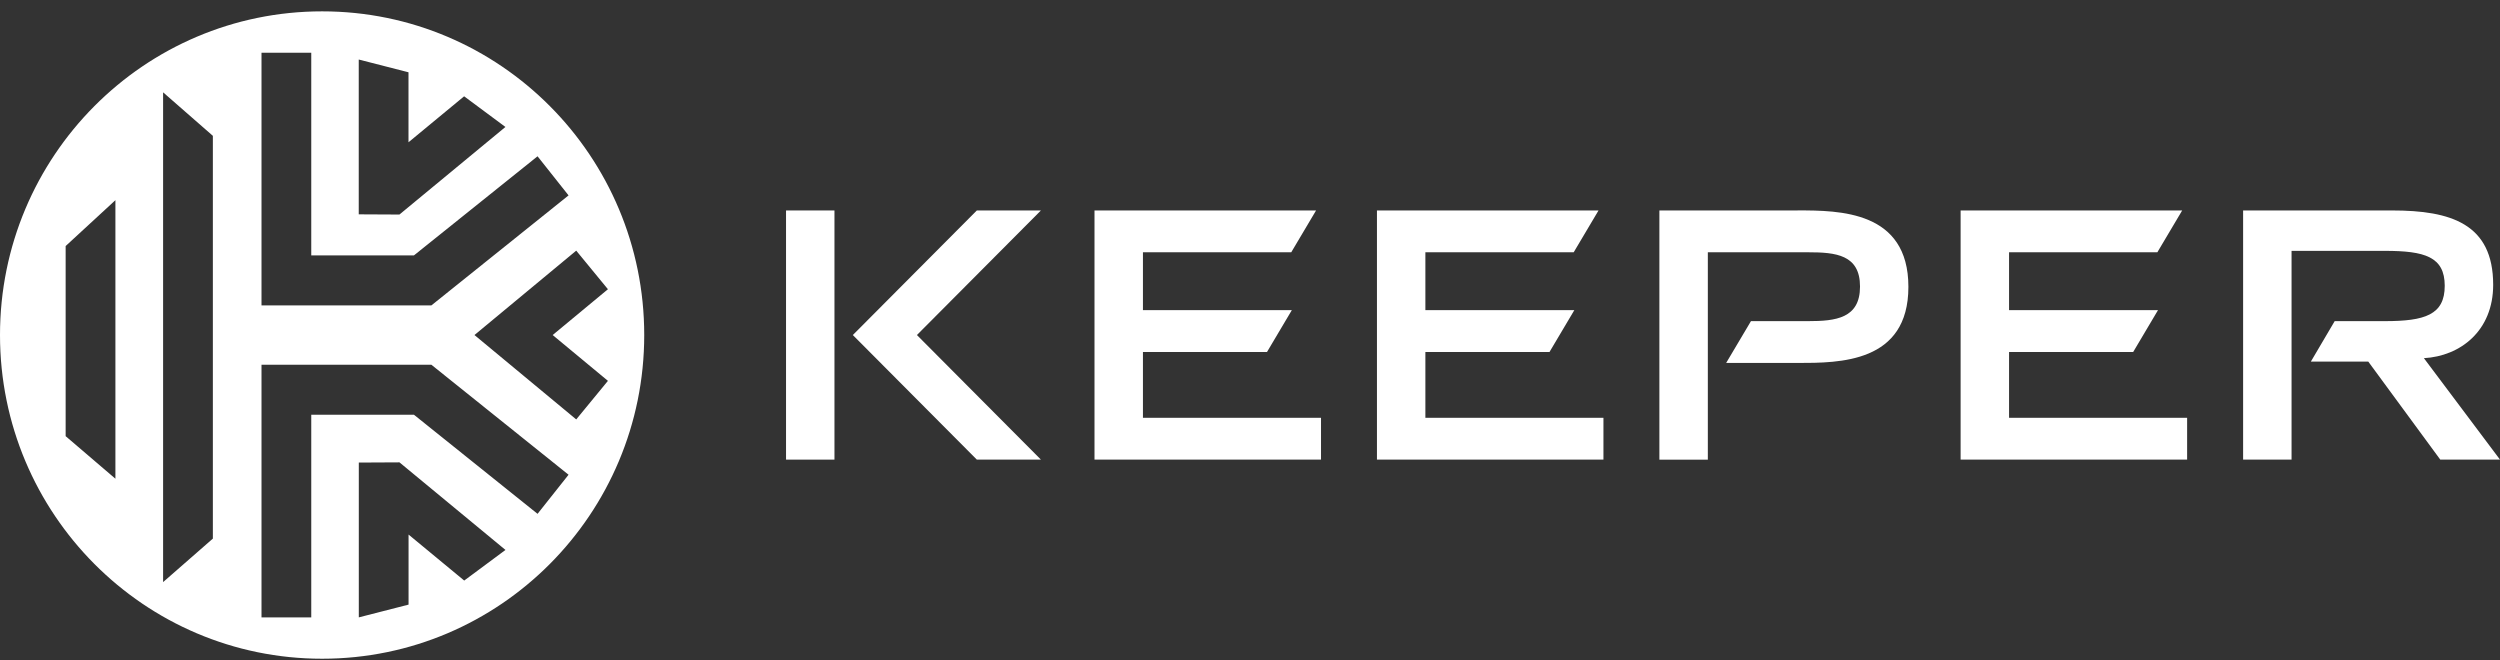
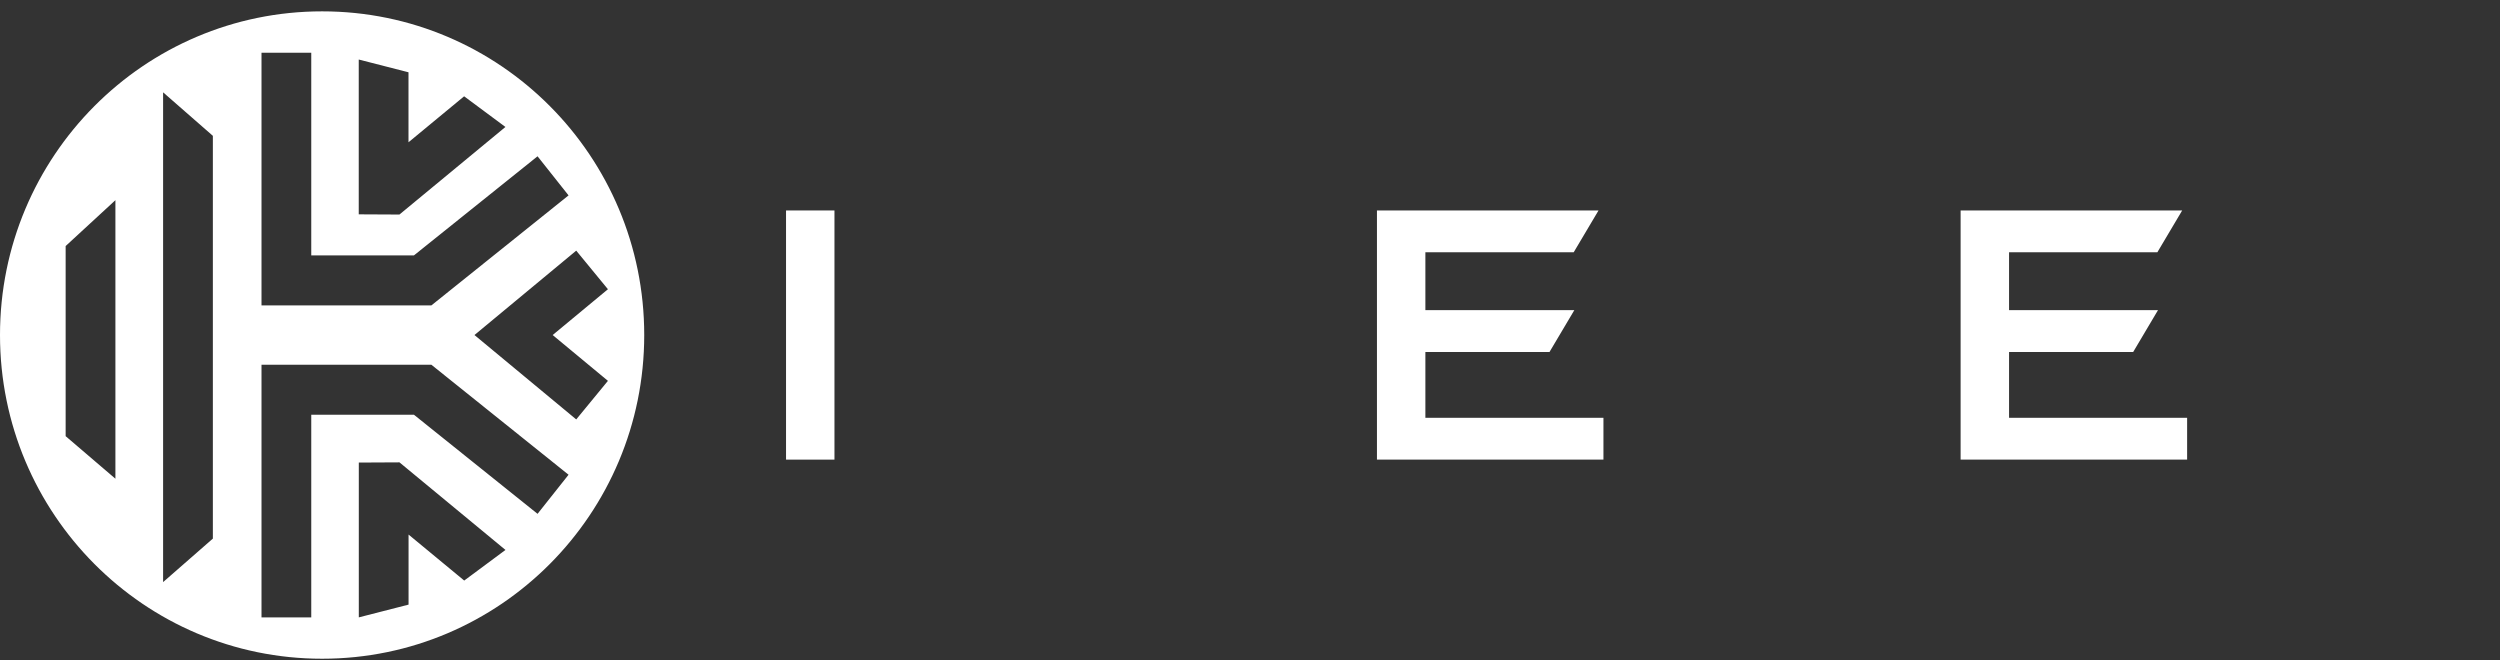
<svg xmlns="http://www.w3.org/2000/svg" width="159" height="42" viewBox="0 0 159 42" fill="none">
  <rect x="0" y="0" width="159" height="42" fill="#333333" stroke="none" />
-   <path d="M72.691 22.387H80.581L82.16 19.726H72.691V16.045H82.123L83.702 13.385H69.61V29.232H84.016V26.572H72.691V22.387Z" fill="white" />
  <path d="M90.654 22.387H98.548L100.127 19.726H90.654V16.045H100.087L101.666 13.385H87.574V29.232H101.979V26.572H90.654V22.387Z" fill="white" />
  <path d="M127.776 22.387H135.67L137.248 19.726H127.776V16.045H137.208L138.787 13.385H124.695V29.232H139.101V26.572H127.776V22.387Z" fill="white" />
-   <path d="M66.203 13.385H62.127L54.24 21.308L62.127 29.232H66.203C64.3 27.32 59.667 22.667 58.316 21.308C59.667 19.95 64.3 15.297 66.203 13.385Z" fill="white" />
  <path d="M53.072 13.385H49.992V29.232H53.072V13.385Z" fill="white" />
-   <path d="M154.16 22.78C156.483 22.65 158.566 21.038 158.566 18.114C158.566 14.233 155.876 13.385 152.144 13.385H142.662V29.232H145.743V15.955H151.687C154.204 15.955 155.485 16.325 155.485 18.178C155.485 20.03 154.207 20.424 151.687 20.424H148.486L146.971 22.997H150.622L155.202 29.232H159L154.16 22.78Z" fill="white" />
-   <path d="M114.325 13.385H105.537V29.235H108.618V16.045H114.999C116.755 16.045 118.297 16.198 118.297 18.224C118.297 20.25 116.755 20.424 114.999 20.424H111.361L109.783 23.084H114.325C116.992 23.084 121.374 23.084 121.374 18.244C121.374 13.405 116.992 13.382 114.325 13.382" fill="white" />
  <path d="M36.648 26.675L30.176 21.308L36.648 15.941L38.664 18.395L35.149 21.308L38.664 24.222L36.648 26.675ZM34.188 32.68L26.328 26.378H19.796V39.265H16.632V23.198H27.436L36.16 30.193L34.188 32.68ZM29.522 36.922L25.984 33.998V38.454L22.82 39.265V29.419L25.406 29.406L32.148 34.976L29.522 36.925V36.922ZM13.538 34.255L10.373 37.022V5.872L13.538 8.639V34.255ZM7.34 30.447L4.175 27.74V15.648L7.34 12.731V30.45V30.447ZM16.632 3.355H19.796V16.242H26.328L34.188 9.94L36.16 12.427L27.436 19.423H16.632V3.355ZM22.816 3.786L25.98 4.597V9.049L29.518 6.125L32.145 8.075L25.403 13.645L22.816 13.632V3.786ZM20.487 0.722C9.172 0.722 0 9.94 0 21.308C0 32.677 9.172 41.895 20.487 41.895C31.801 41.895 40.973 32.68 40.973 21.308C40.973 9.937 31.805 0.722 20.487 0.722Z" fill="white" />
</svg>